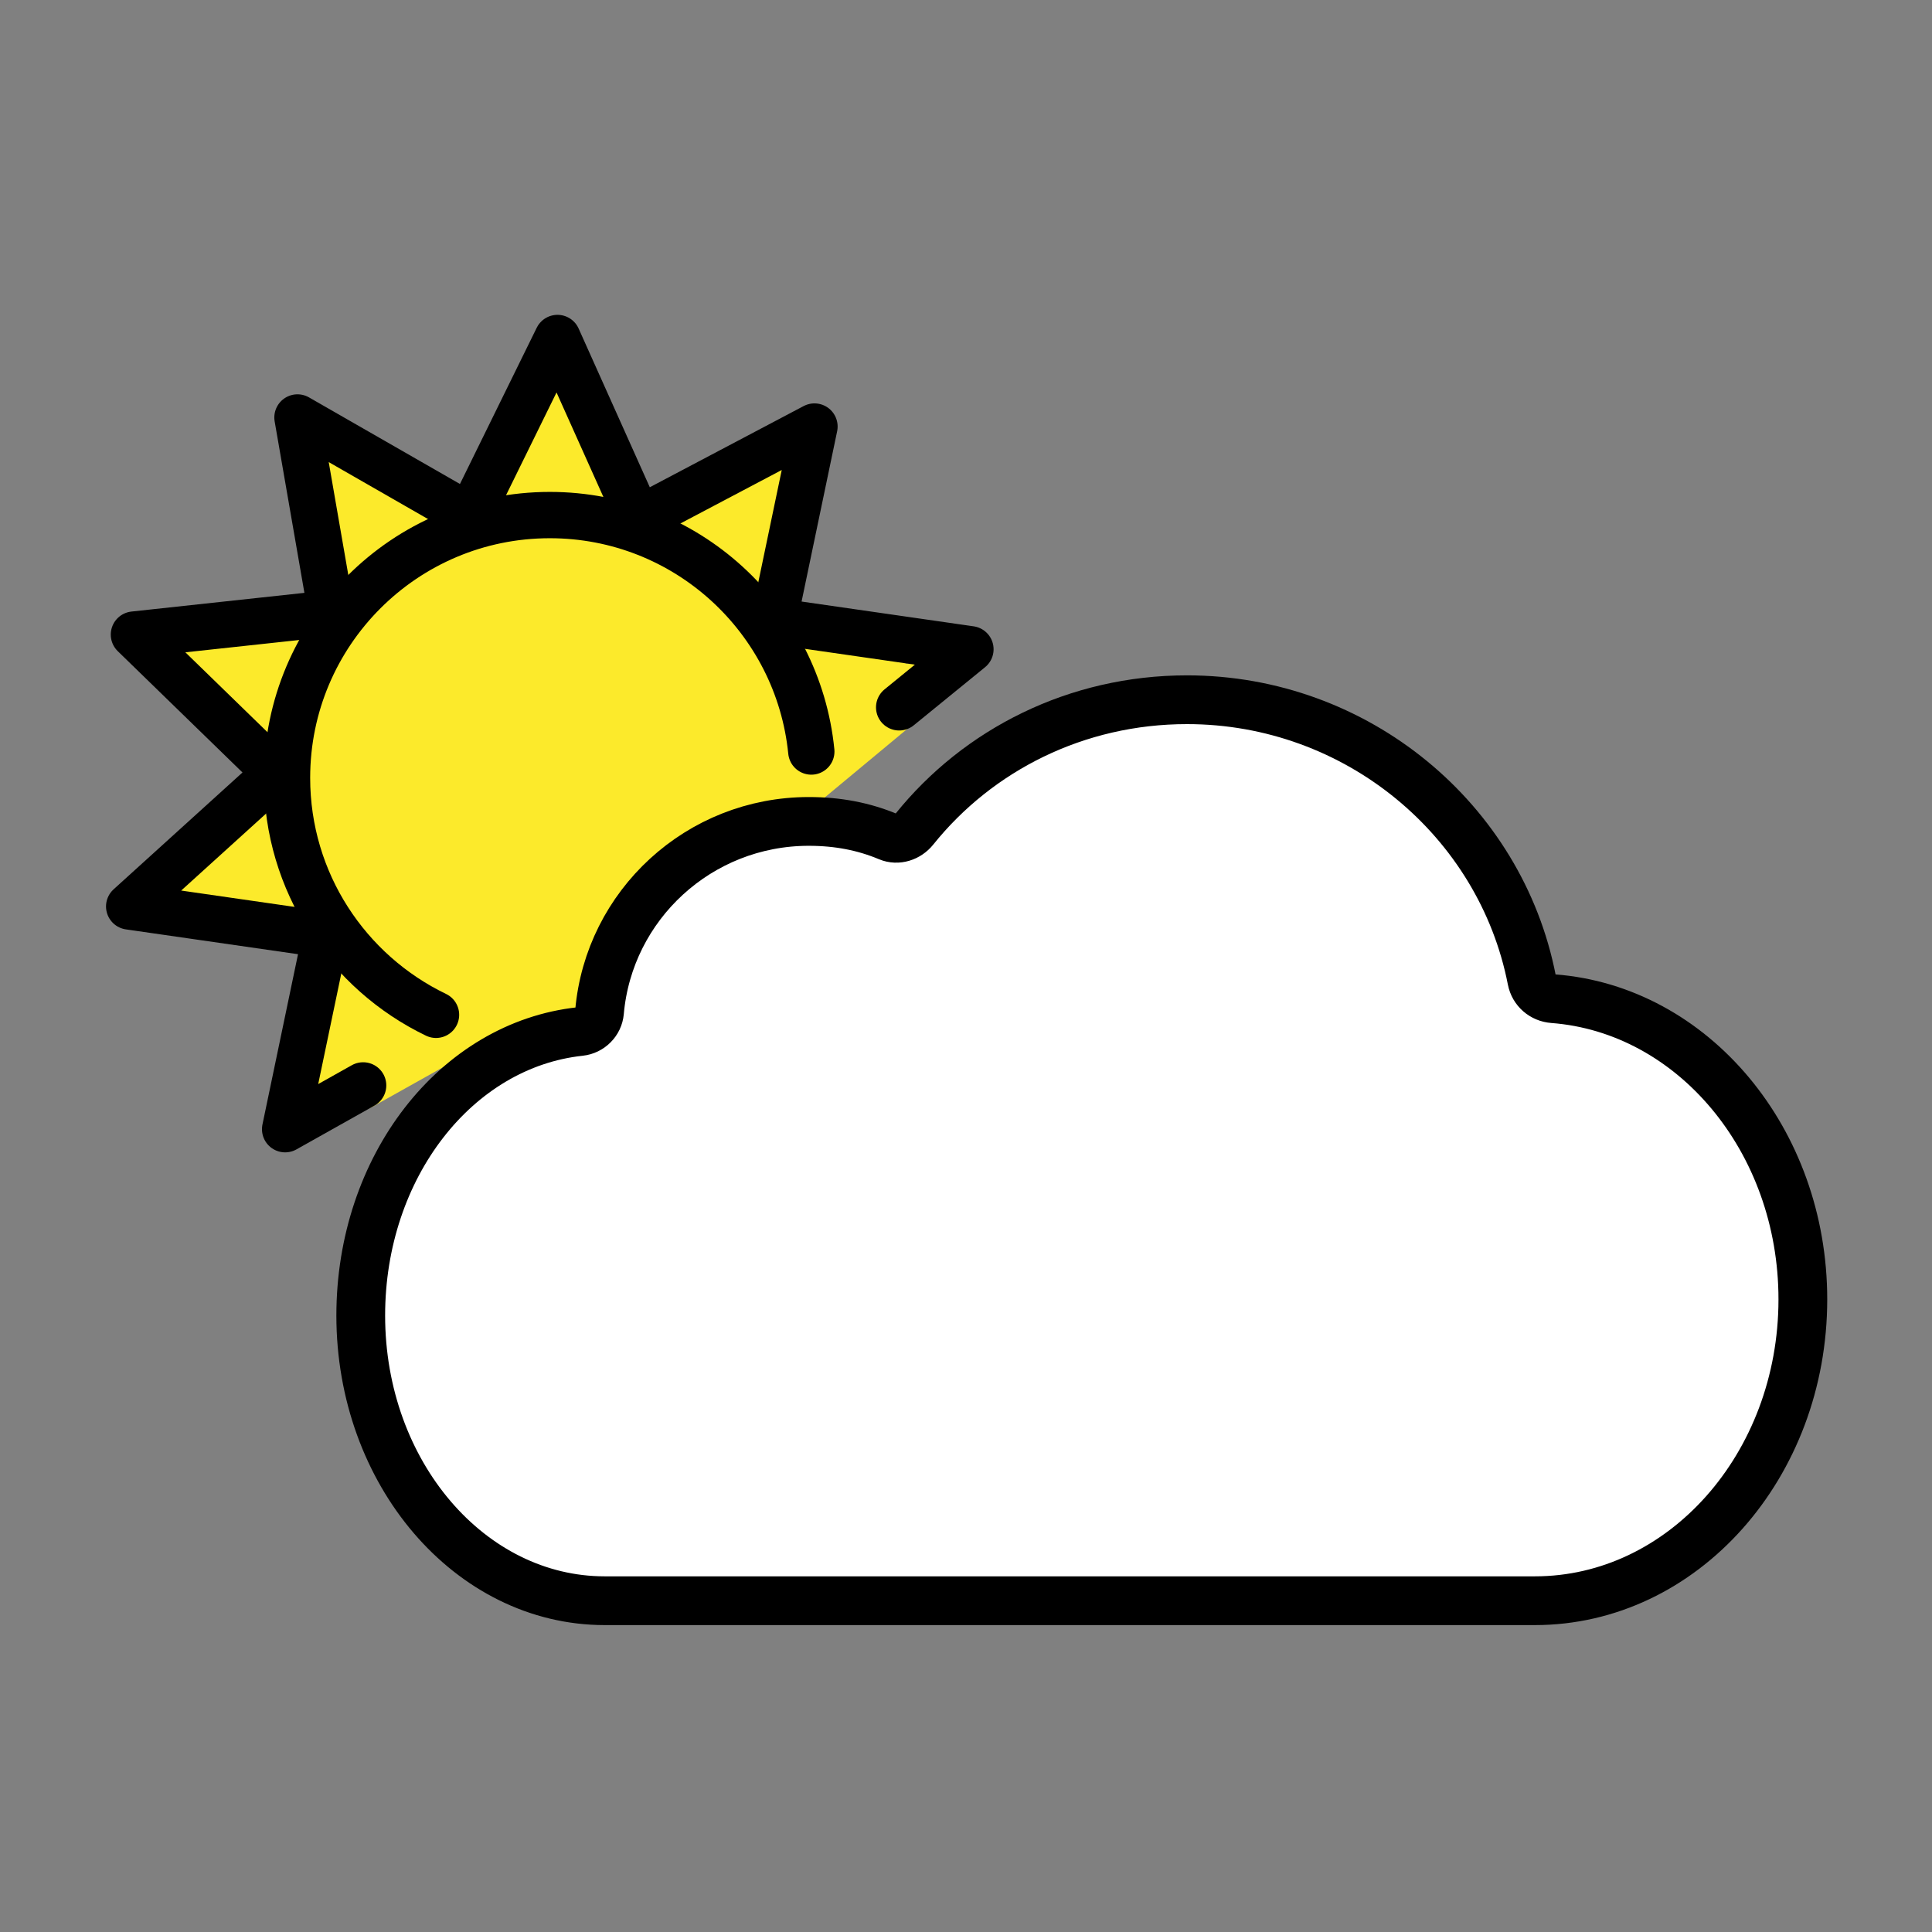
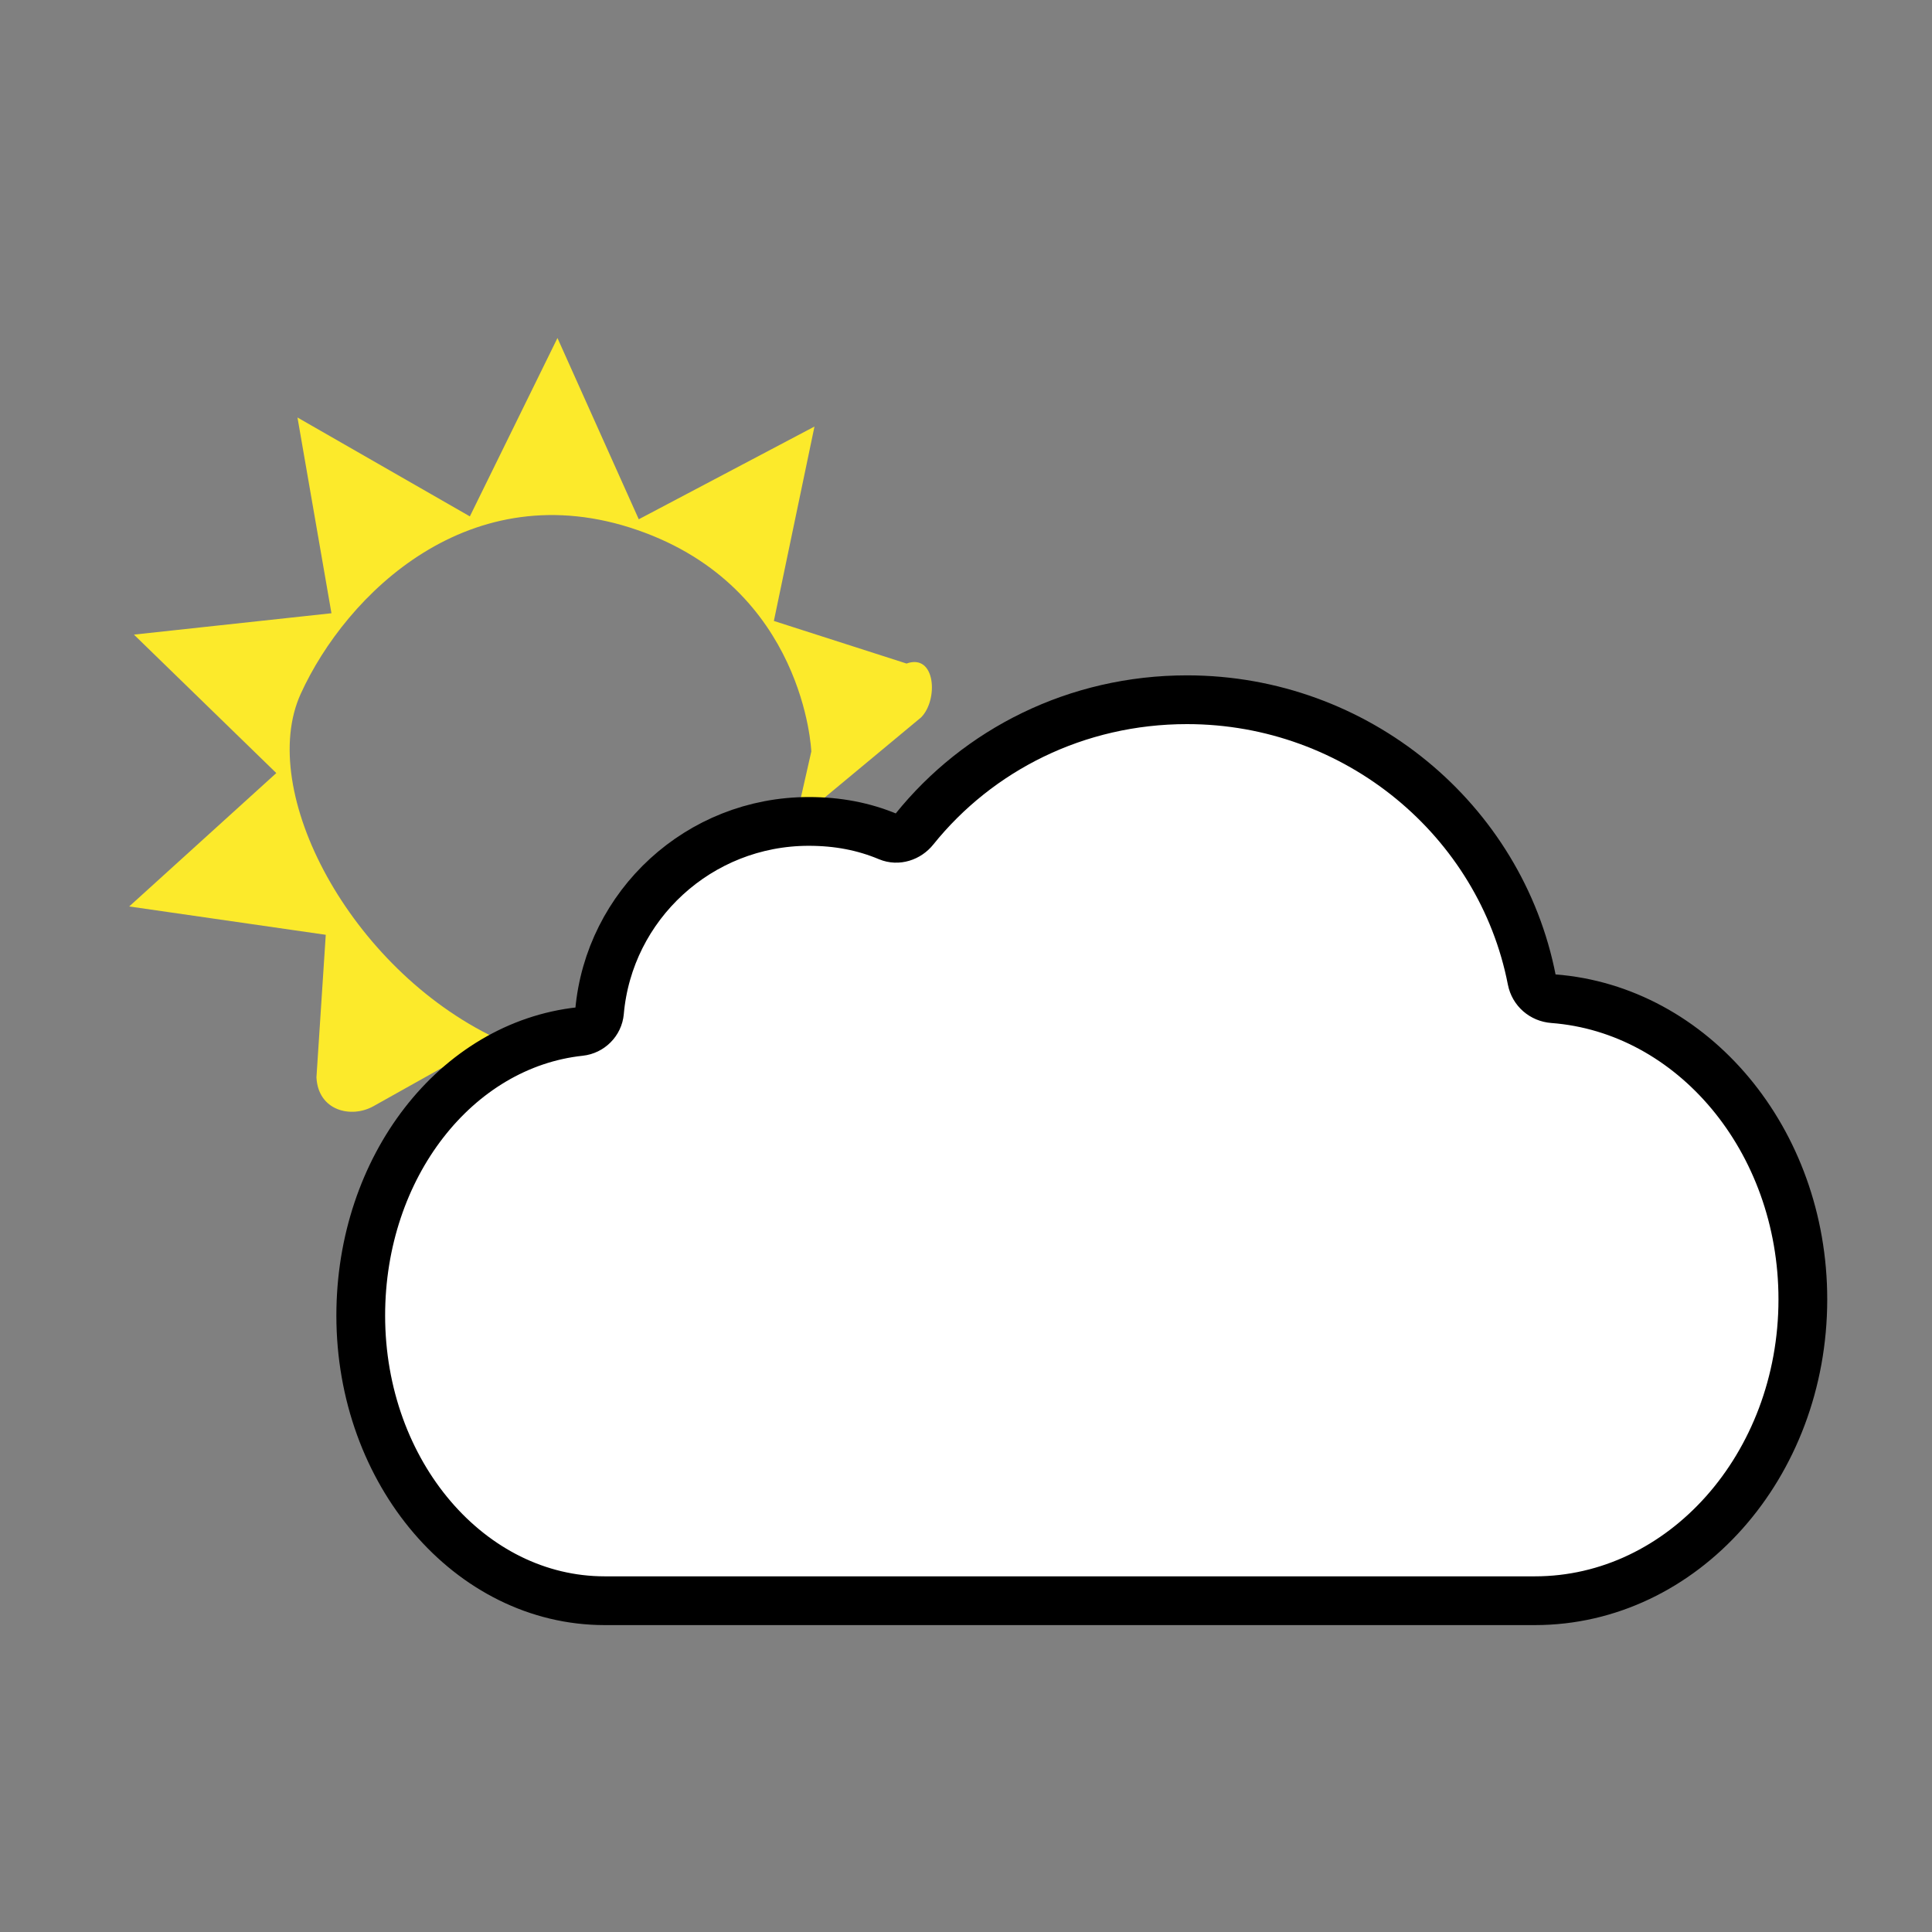
<svg xmlns="http://www.w3.org/2000/svg" id="emoji" viewBox="0 0 72 72">
  <rect x="0" y="0" width="72" height="72" fill="#808080" stroke="none" />
  <g id="color">
    <path fill="#fcea2b" d="m18.458,38.679c-5.417-2.592-8.903-9.197-7.25-12.824,1.696-3.721,6.313-8.266,12.555-6.099s6.472,8.251,6.472,8.251l-.594,2.622,4.687-3.895c.649-.656.542-2.396-.545-2.006l-4.943-1.587,1.513-7.245-6.548,3.456-3.03-6.755-3.265,6.647-6.424-3.685,1.266,7.295-7.361.796,5.306,5.16-5.482,4.971,7.325,1.056-.347,5.311c.06,1.246,1.292,1.542,2.124,1.077l4.542-2.545Z" />
-     <path fill="#fcea2b" d="m30.235,28.007c-.493-4.948-4.668-8.812-9.745-8.812-5.409,0-9.794,4.385-9.794,9.794,0,3.89,2.267,7.25,5.553,8.83l2.209.861,3.498-.364,1.82-4.613,4.697-2.914,1.482-.416.28-2.366Z" />
    <path fill="#fff" d="m22.342,37.713c-.033.38-.341.687-.722.728-4.621.495-8.176,5.045-8.176,10.585,0,5.87,4.071,10.628,9.092,10.628h34.662c5.517,0,9.989-5.029,9.989-11.231,0-5.944-4.107-10.81-9.305-11.205-.398-.03-.72-.309-.796-.698-1.161-5.962-6.518-10.443-12.85-10.443-4.116,0-7.782,1.863-10.163,4.827-.233.29-.623.422-.967.278-.916-.384-1.884-.57-2.966-.57-4.091,0-7.449,3.122-7.798,7.102Z" />
  </g>
  <g id="line">
-     <polyline fill="none" stroke="#000" stroke-linecap="round" stroke-linejoin="round" stroke-width="1.726" points="13.533 40.45 10.626 42.082 12.139 34.837 4.814 33.781 10.297 28.81 4.991 23.649 12.352 22.853 11.086 15.558 17.51 19.243 20.776 12.596 23.805 19.351 30.353 15.896 28.84 23.141 36.165 24.196 33.509 26.36" />
-     <path fill="none" stroke="#000" stroke-linecap="round" stroke-linejoin="round" stroke-width="1.726" d="m16.249,37.819c-3.285-1.581-5.553-4.941-5.553-8.83,0-5.409,4.385-9.794,9.794-9.794,5.077,0,9.252,3.864,9.745,8.812" />
    <path fill="none" stroke="#000" stroke-linecap="round" stroke-linejoin="round" stroke-width="1.817" d="m22.342,37.713c-.033.38-.341.687-.722.728-4.621.495-8.176,5.045-8.176,10.585,0,5.87,4.071,10.628,9.092,10.628h34.662c5.517,0,9.989-5.029,9.989-11.231,0-5.944-4.107-10.81-9.305-11.205-.398-.03-.72-.309-.796-.698-1.161-5.962-6.518-10.443-12.85-10.443-4.116,0-7.782,1.863-10.163,4.827-.233.29-.623.422-.967.278-.916-.384-1.884-.57-2.966-.57-4.091,0-7.449,3.122-7.798,7.102Z" />
  </g>
</svg>